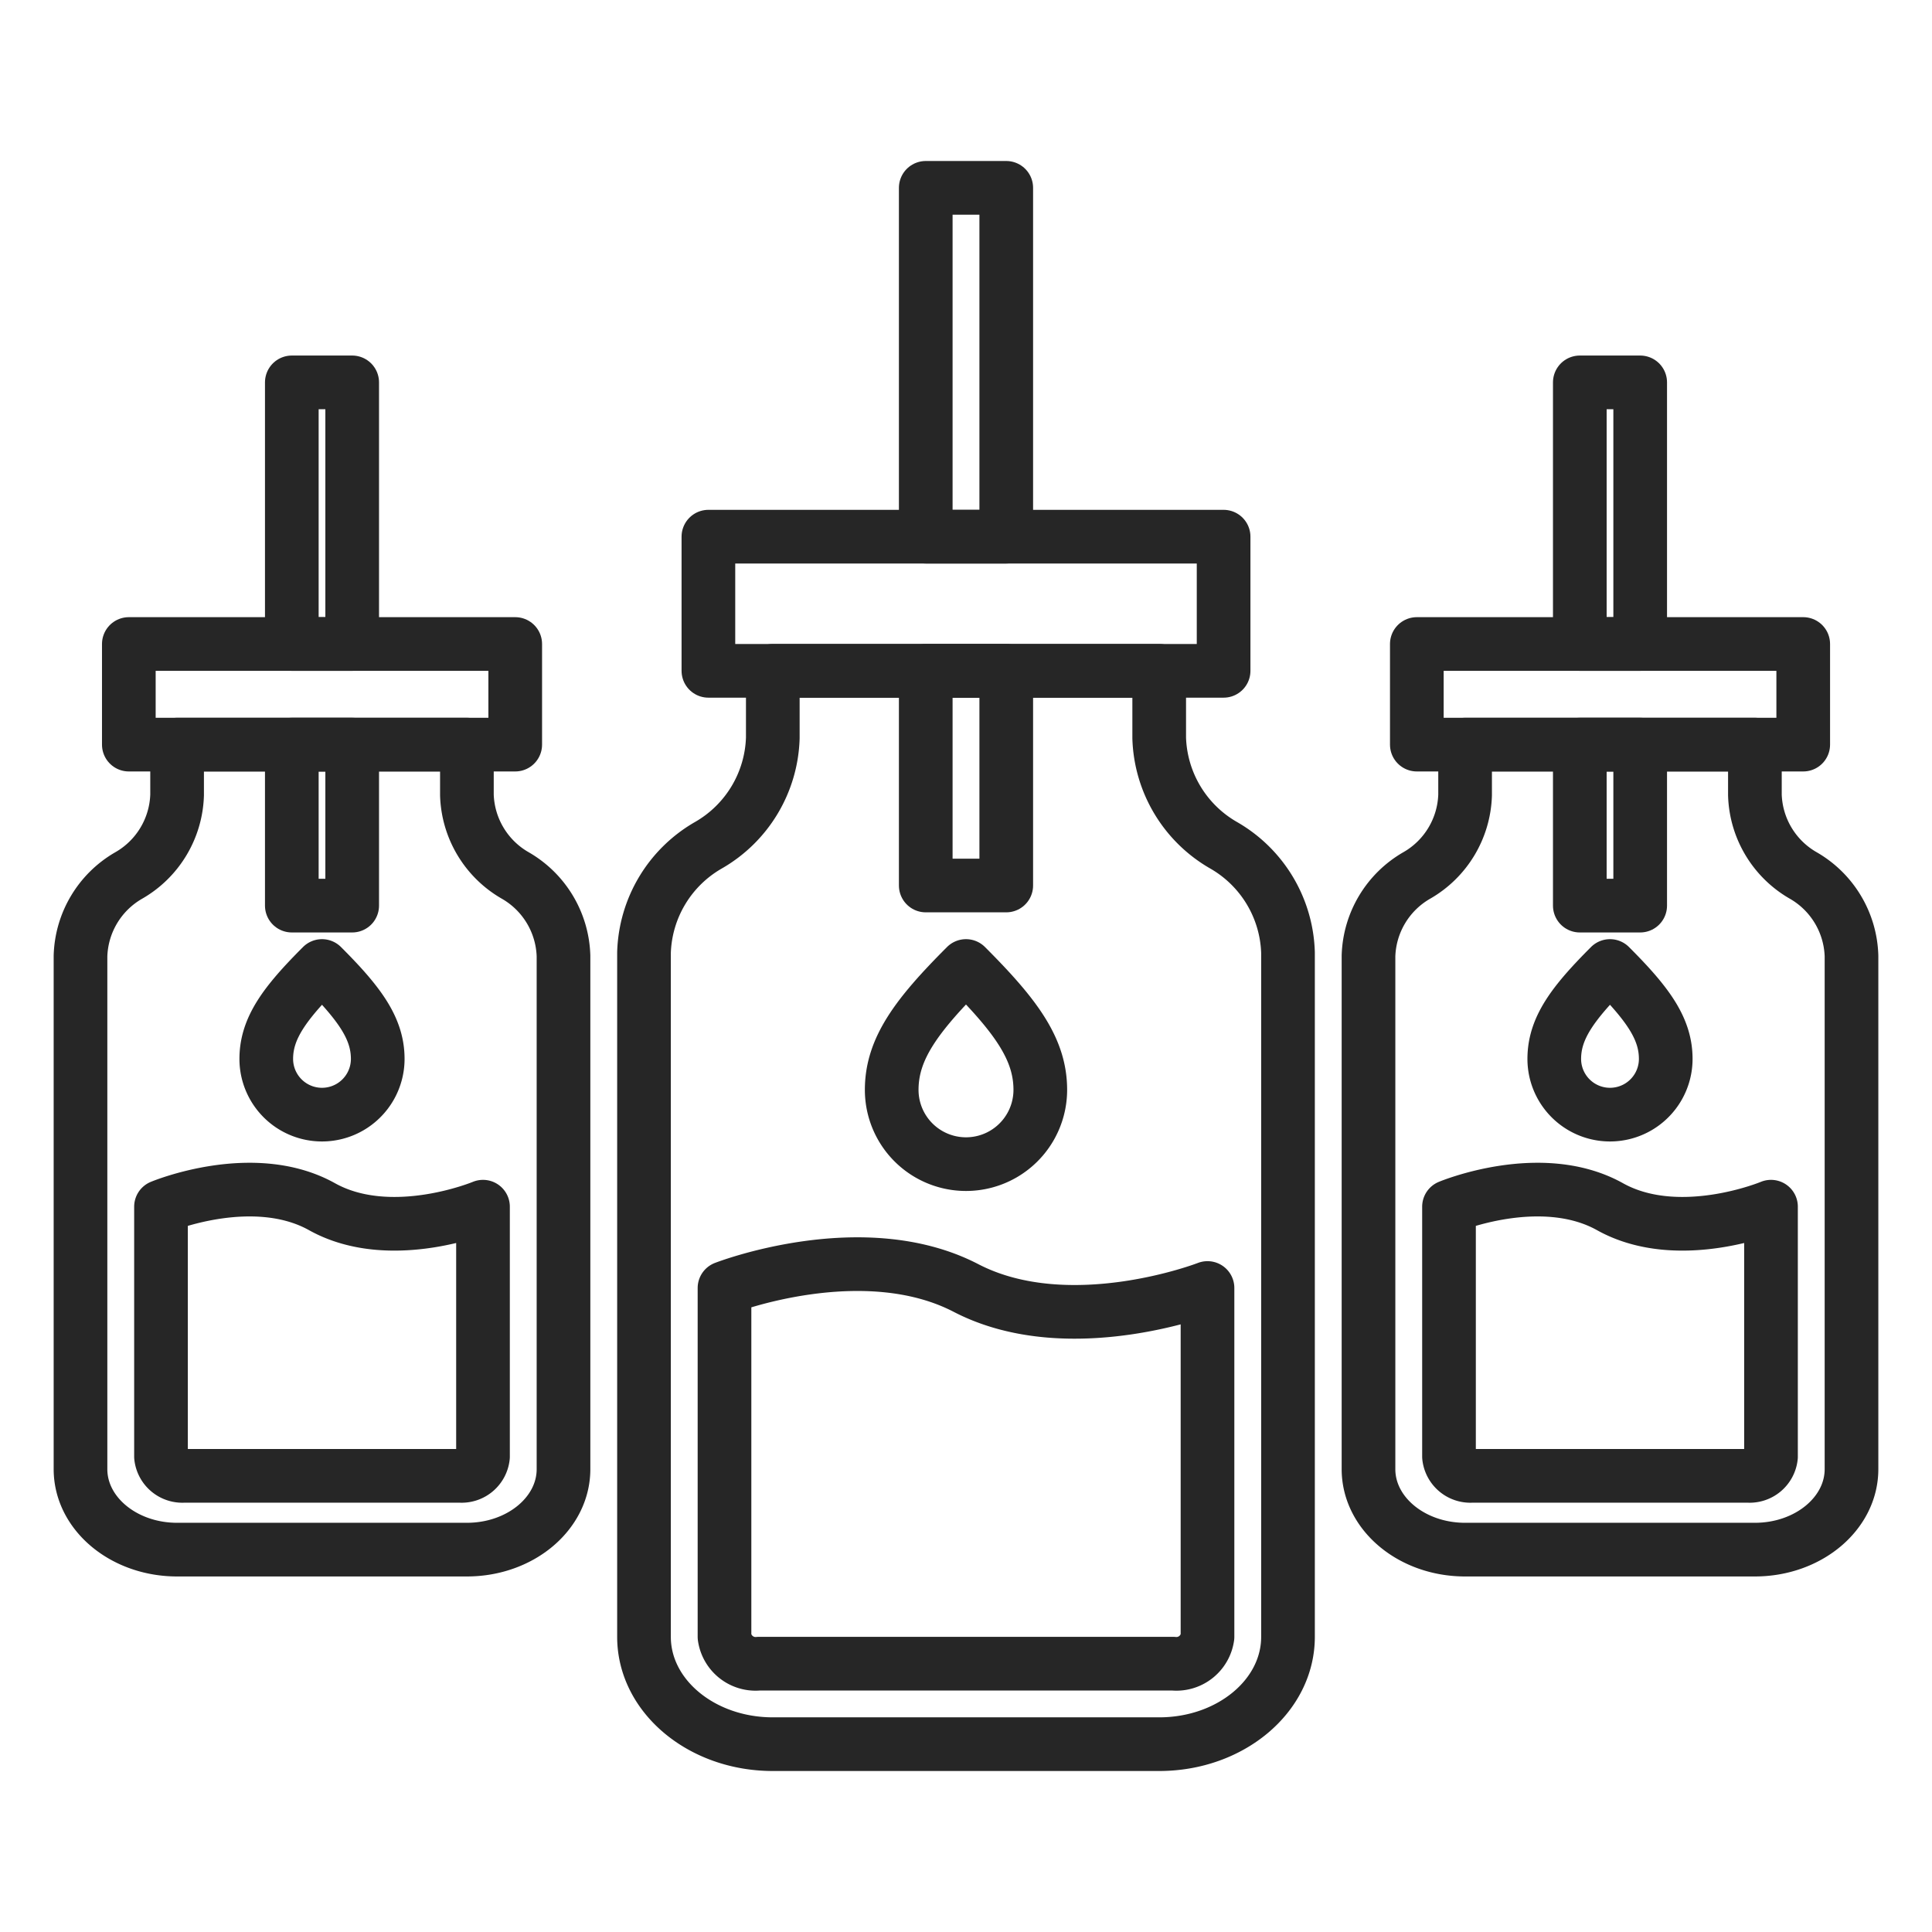
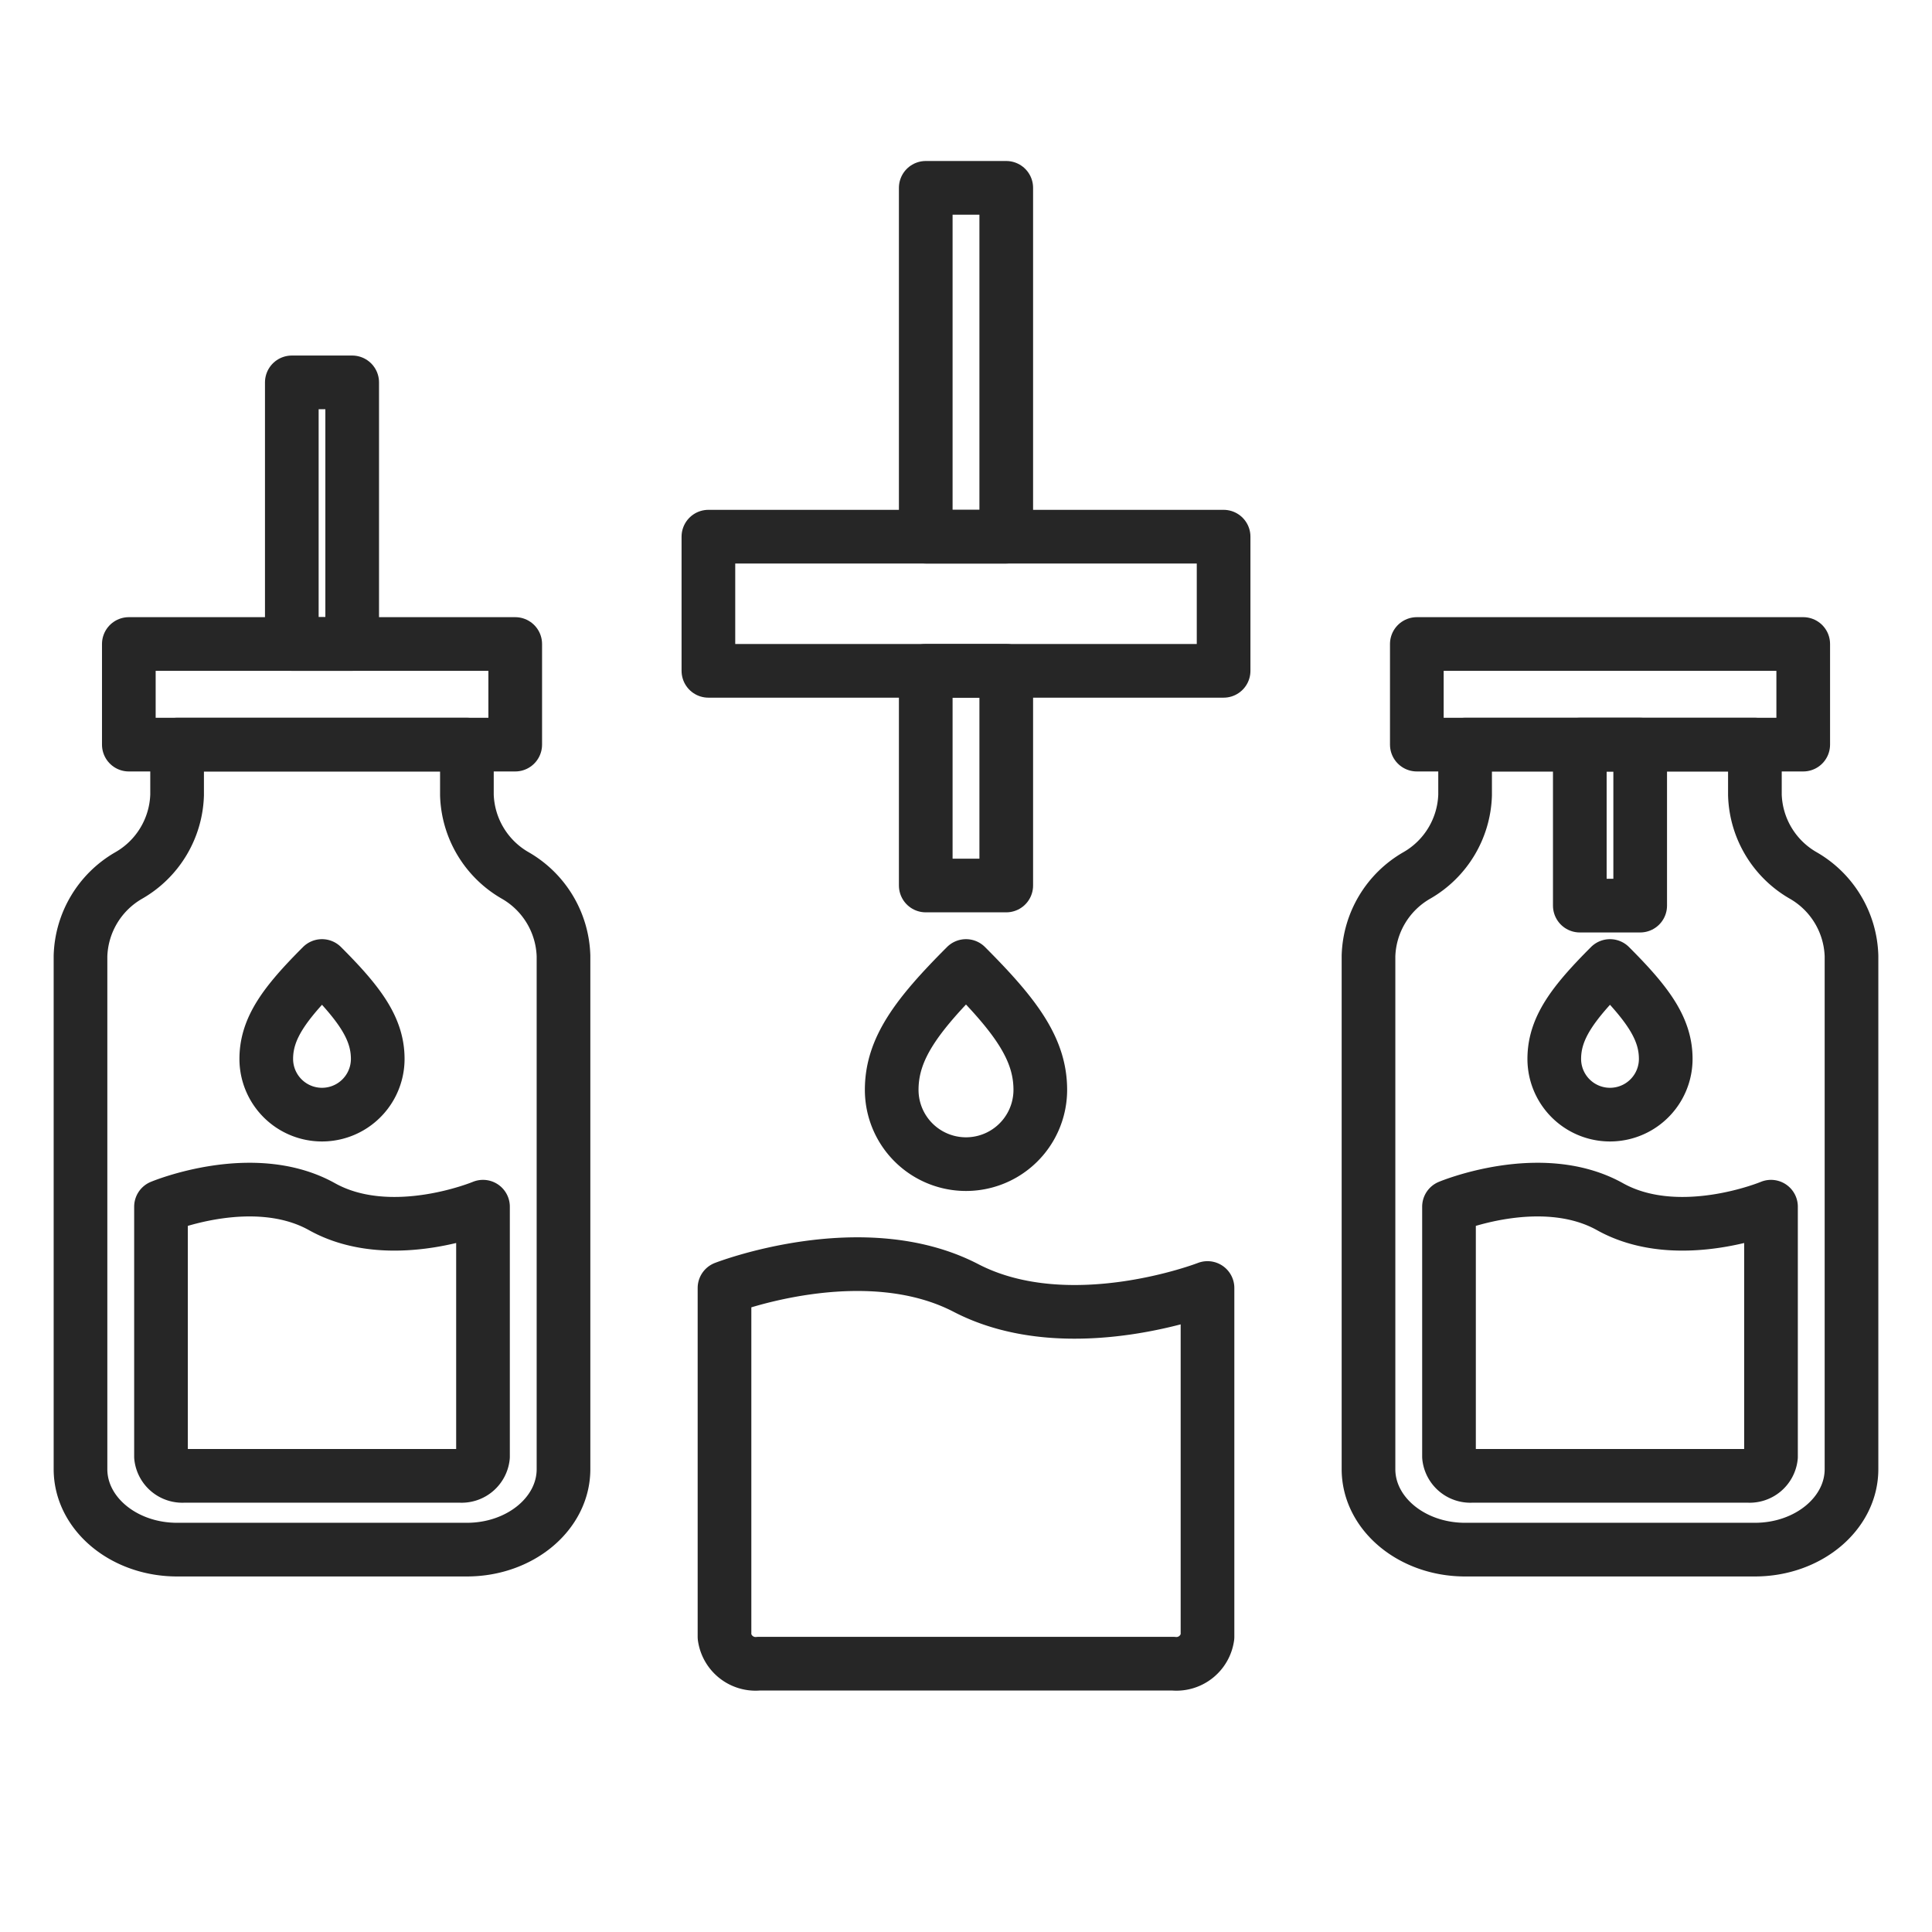
<svg xmlns="http://www.w3.org/2000/svg" width="72" height="72" viewBox="0 0 72 72">
  <defs>
    <clipPath id="clip-path">
      <rect id="사각형_3897" data-name="사각형 3897" width="72" height="72" transform="translate(567 1277)" fill="#fff" stroke="#707070" stroke-width="1" />
    </clipPath>
  </defs>
  <g id="field-ico09" transform="translate(-567 -1277)" clip-path="url(#clip-path)">
    <g id="그룹_173586" data-name="그룹 173586">
      <rect id="사각형_4196" data-name="사각형 4196" width="3" height="13" transform="translate(601.5 1284)" fill="none" stroke="#262626" stroke-linecap="round" stroke-linejoin="round" stroke-width="2" />
      <rect id="사각형_4198" data-name="사각형 4198" width="3" height="8" transform="translate(601.5 1302)" fill="none" stroke="#262626" stroke-linecap="round" stroke-linejoin="round" stroke-width="2" />
      <path id="패스_4102" data-name="패스 4102" d="M36.769,34.615a2.769,2.769,0,0,1-5.538,0c0-1.529.923-2.769,2.769-4.615C35.846,31.846,36.769,33.086,36.769,34.615Z" transform="translate(569 1283)" fill="none" stroke="#262626" stroke-linecap="round" stroke-linejoin="round" stroke-width="2" />
-       <path id="패스_4103" data-name="패스 4103" d="M41.2,21.5V19H26.8v2.5a4.776,4.776,0,0,1-2.4,4,4.776,4.776,0,0,0-2.4,4V55c0,2.209,2.149,4,4.8,4H41.2c2.651,0,4.8-1.791,4.8-4V29.5a4.776,4.776,0,0,0-2.4-4A4.776,4.776,0,0,1,41.2,21.5Z" transform="translate(569 1283)" fill="none" stroke="#262626" stroke-linecap="round" stroke-linejoin="round" stroke-width="2" />
      <rect id="사각형_4199" data-name="사각형 4199" width="19.2" height="5" transform="translate(593.4 1297)" fill="none" stroke="#262626" stroke-linecap="round" stroke-linejoin="round" stroke-width="2" />
      <path id="패스_4104" data-name="패스 4104" d="M41.714,56H26.285A1.17,1.17,0,0,1,25,55V42s5.143-2,9,0,9,0,9,0V55A1.171,1.171,0,0,1,41.714,56Z" transform="translate(569 1283)" fill="none" stroke="#262626" stroke-linecap="round" stroke-linejoin="round" stroke-width="2" />
-       <rect id="사각형_4200" data-name="사각형 4200" width="2.25" height="9.75" transform="translate(625.875 1291.25)" fill="none" stroke="#262626" stroke-linecap="round" stroke-linejoin="round" stroke-width="2" />
      <rect id="사각형_4201" data-name="사각형 4201" width="2.25" height="6" transform="translate(625.875 1304.75)" fill="none" stroke="#262626" stroke-linecap="round" stroke-linejoin="round" stroke-width="2" />
      <path id="패스_4105" data-name="패스 4105" d="M60.077,33.462a2.077,2.077,0,0,1-4.154,0c0-1.147.692-2.077,2.077-3.462C59.385,31.385,60.077,32.315,60.077,33.462Z" transform="translate(569 1283)" fill="none" stroke="#262626" stroke-linecap="round" stroke-linejoin="round" stroke-width="2" />
      <path id="패스_4106" data-name="패스 4106" d="M63.4,23.625V21.75H52.6v1.875a3.583,3.583,0,0,1-1.8,3,3.583,3.583,0,0,0-1.8,3V48.75c0,1.657,1.612,3,3.6,3H63.4c1.988,0,3.6-1.343,3.6-3V29.625a3.583,3.583,0,0,0-1.8-3A3.583,3.583,0,0,1,63.4,23.625Z" transform="translate(569 1283)" fill="none" stroke="#262626" stroke-linecap="round" stroke-linejoin="round" stroke-width="2" />
      <rect id="사각형_4202" data-name="사각형 4202" width="14.4" height="3.75" transform="translate(619.801 1301)" fill="none" stroke="#262626" stroke-linecap="round" stroke-linejoin="round" stroke-width="2" />
      <path id="패스_4107" data-name="패스 4107" d="M63.143,49H52.857A.8.8,0,0,1,52,48.284V38.97s3.429-1.433,6,0,6,0,6,0v9.314A.8.8,0,0,1,63.143,49Z" transform="translate(569 1283)" fill="none" stroke="#262626" stroke-linecap="round" stroke-linejoin="round" stroke-width="2" />
      <rect id="사각형_4203" data-name="사각형 4203" width="2.25" height="9.75" transform="translate(577.875 1291.25)" fill="none" stroke="#262626" stroke-linecap="round" stroke-linejoin="round" stroke-width="2" />
-       <rect id="사각형_4204" data-name="사각형 4204" width="2.25" height="6" transform="translate(577.875 1304.75)" fill="none" stroke="#262626" stroke-linecap="round" stroke-linejoin="round" stroke-width="2" />
      <path id="패스_4108" data-name="패스 4108" d="M12.077,33.462a2.077,2.077,0,0,1-4.154,0c0-1.147.692-2.077,2.077-3.462C11.385,31.385,12.077,32.315,12.077,33.462Z" transform="translate(569 1283)" fill="none" stroke="#262626" stroke-linecap="round" stroke-linejoin="round" stroke-width="2" />
      <path id="패스_4109" data-name="패스 4109" d="M15.4,23.625V21.75H4.6v1.875a3.583,3.583,0,0,1-1.8,3,3.583,3.583,0,0,0-1.8,3V48.75c0,1.657,1.612,3,3.6,3H15.4c1.988,0,3.6-1.343,3.6-3V29.625a3.583,3.583,0,0,0-1.8-3A3.583,3.583,0,0,1,15.4,23.625Z" transform="translate(569 1283)" fill="none" stroke="#262626" stroke-linecap="round" stroke-linejoin="round" stroke-width="2" />
      <rect id="사각형_4205" data-name="사각형 4205" width="14.4" height="3.75" transform="translate(571.801 1301)" fill="none" stroke="#262626" stroke-linecap="round" stroke-linejoin="round" stroke-width="2" />
      <path id="패스_4110" data-name="패스 4110" d="M15.143,49H4.857A.8.8,0,0,1,4,48.284V38.97s3.429-1.433,6,0,6,0,6,0v9.314A.8.8,0,0,1,15.143,49Z" transform="translate(569 1283)" fill="none" stroke="#262626" stroke-linecap="round" stroke-linejoin="round" stroke-width="2" />
    </g>
  </g>
</svg>